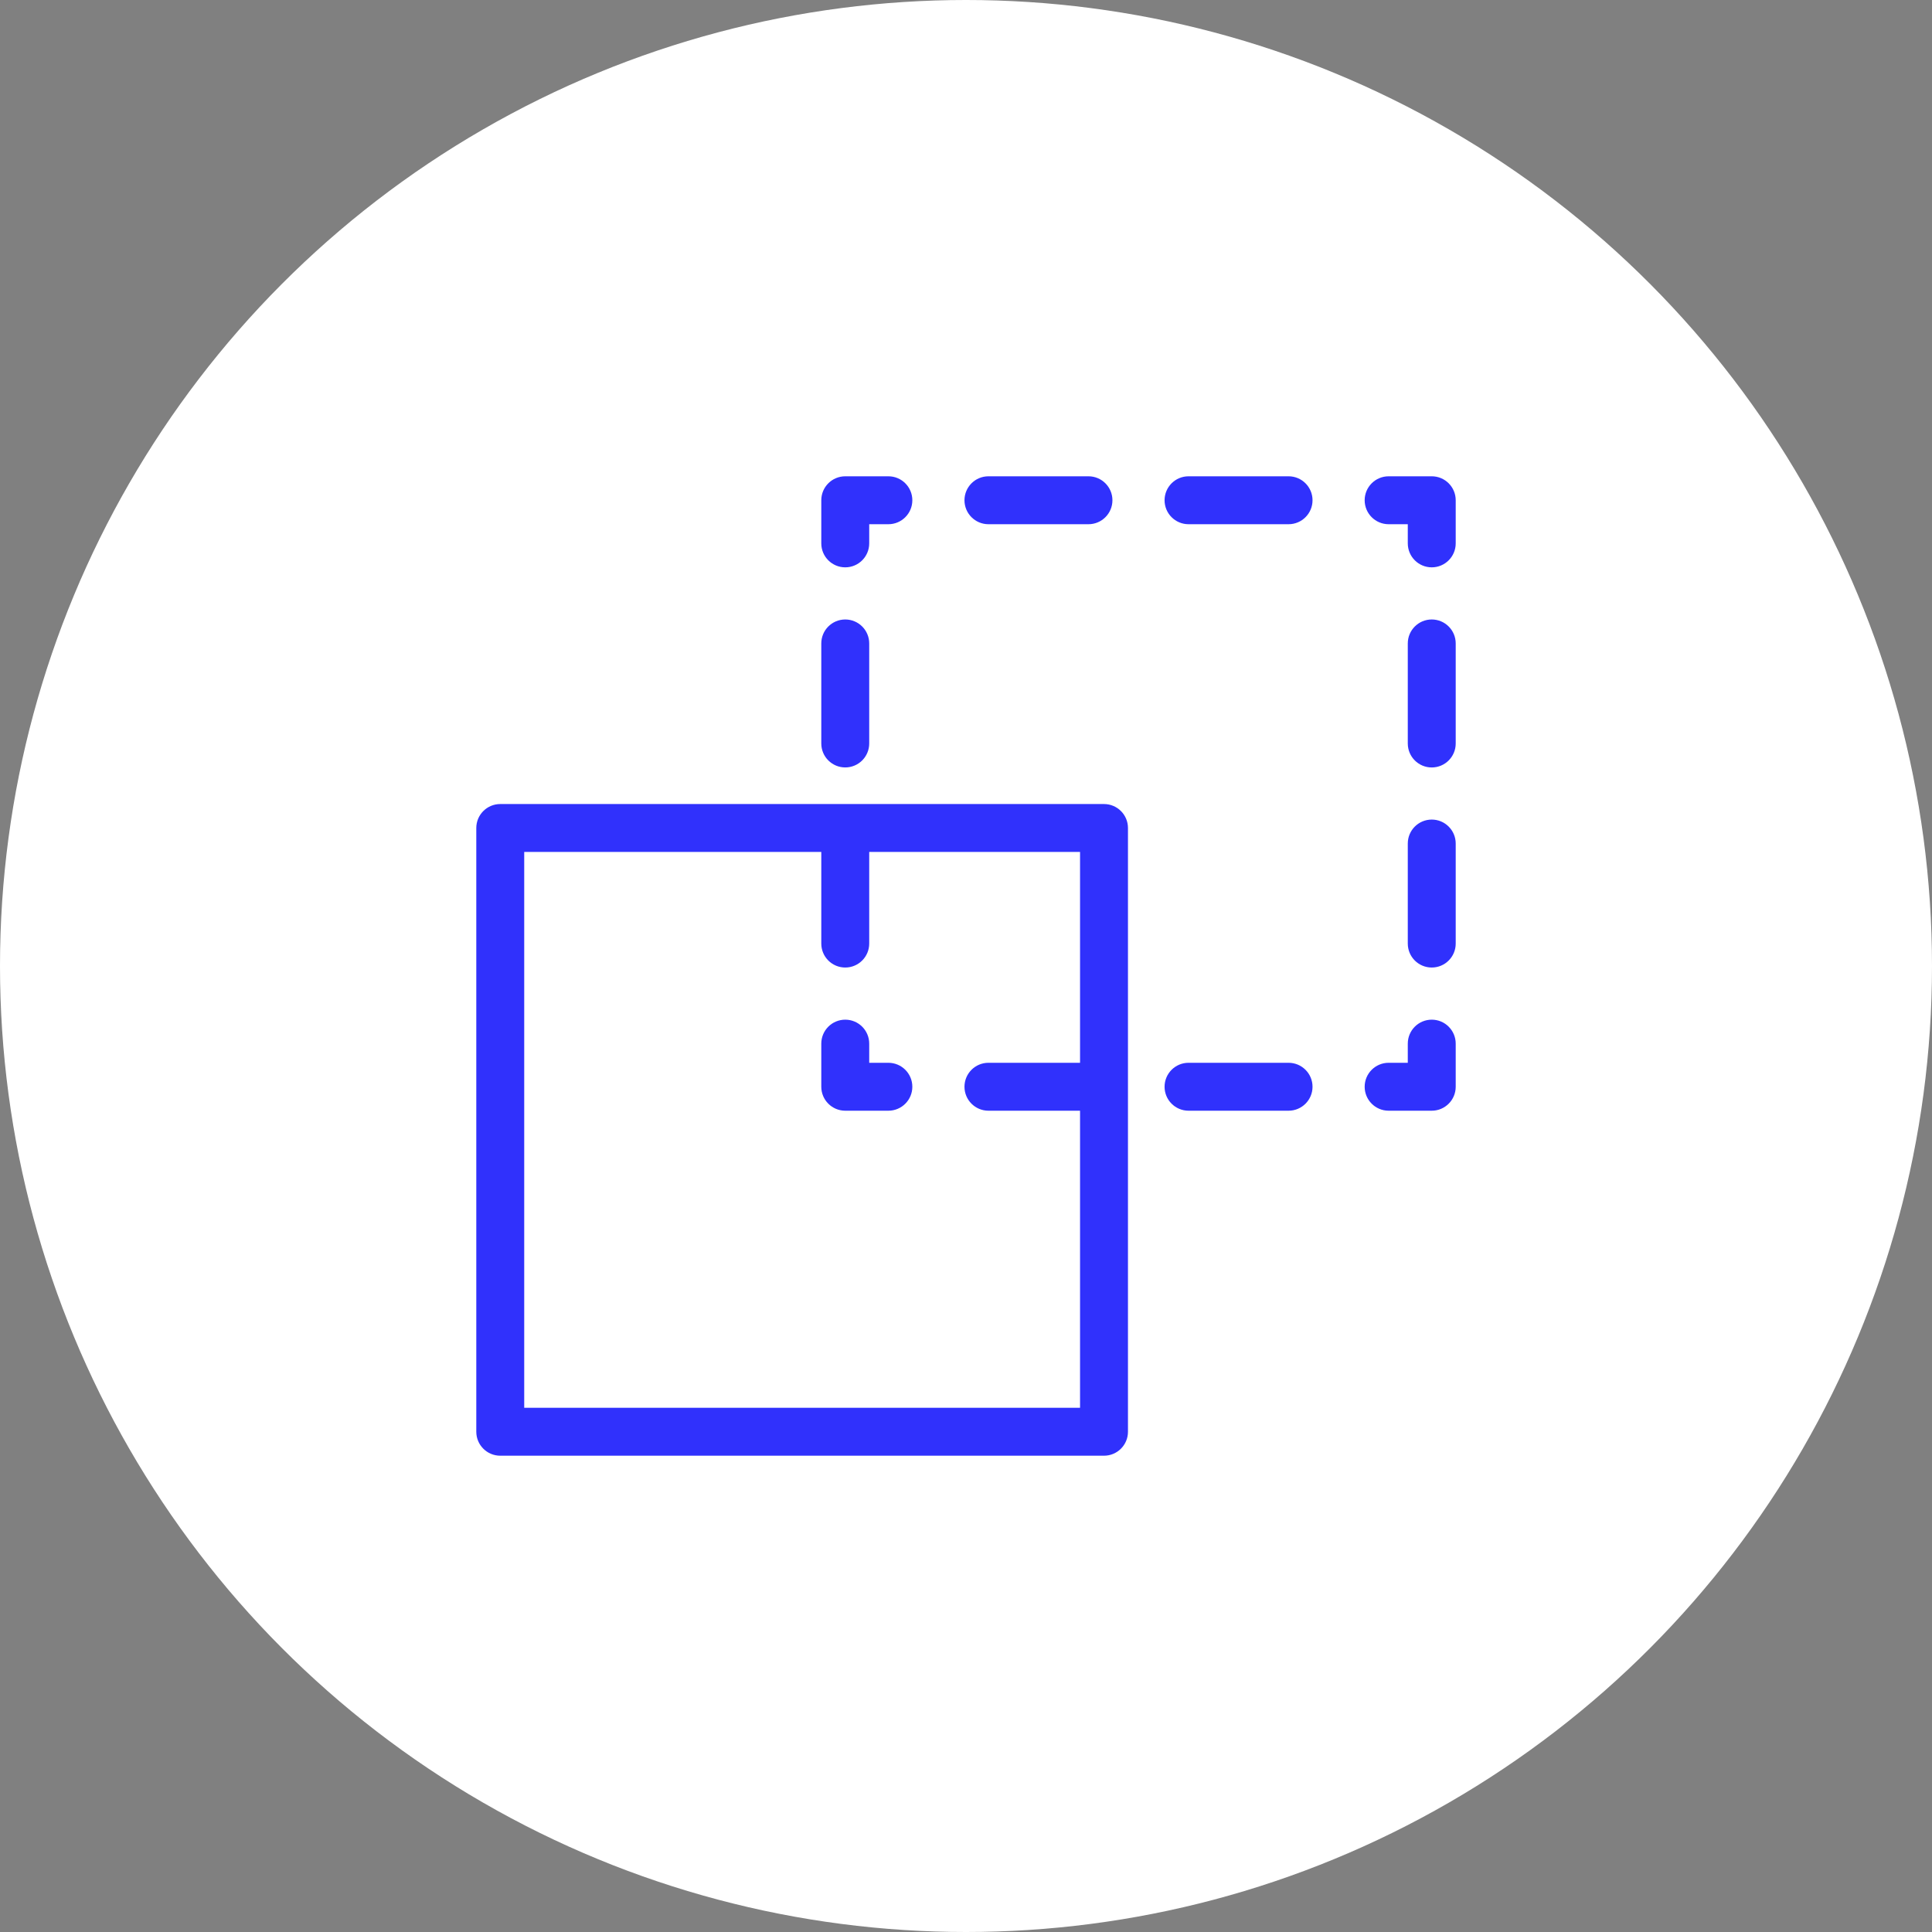
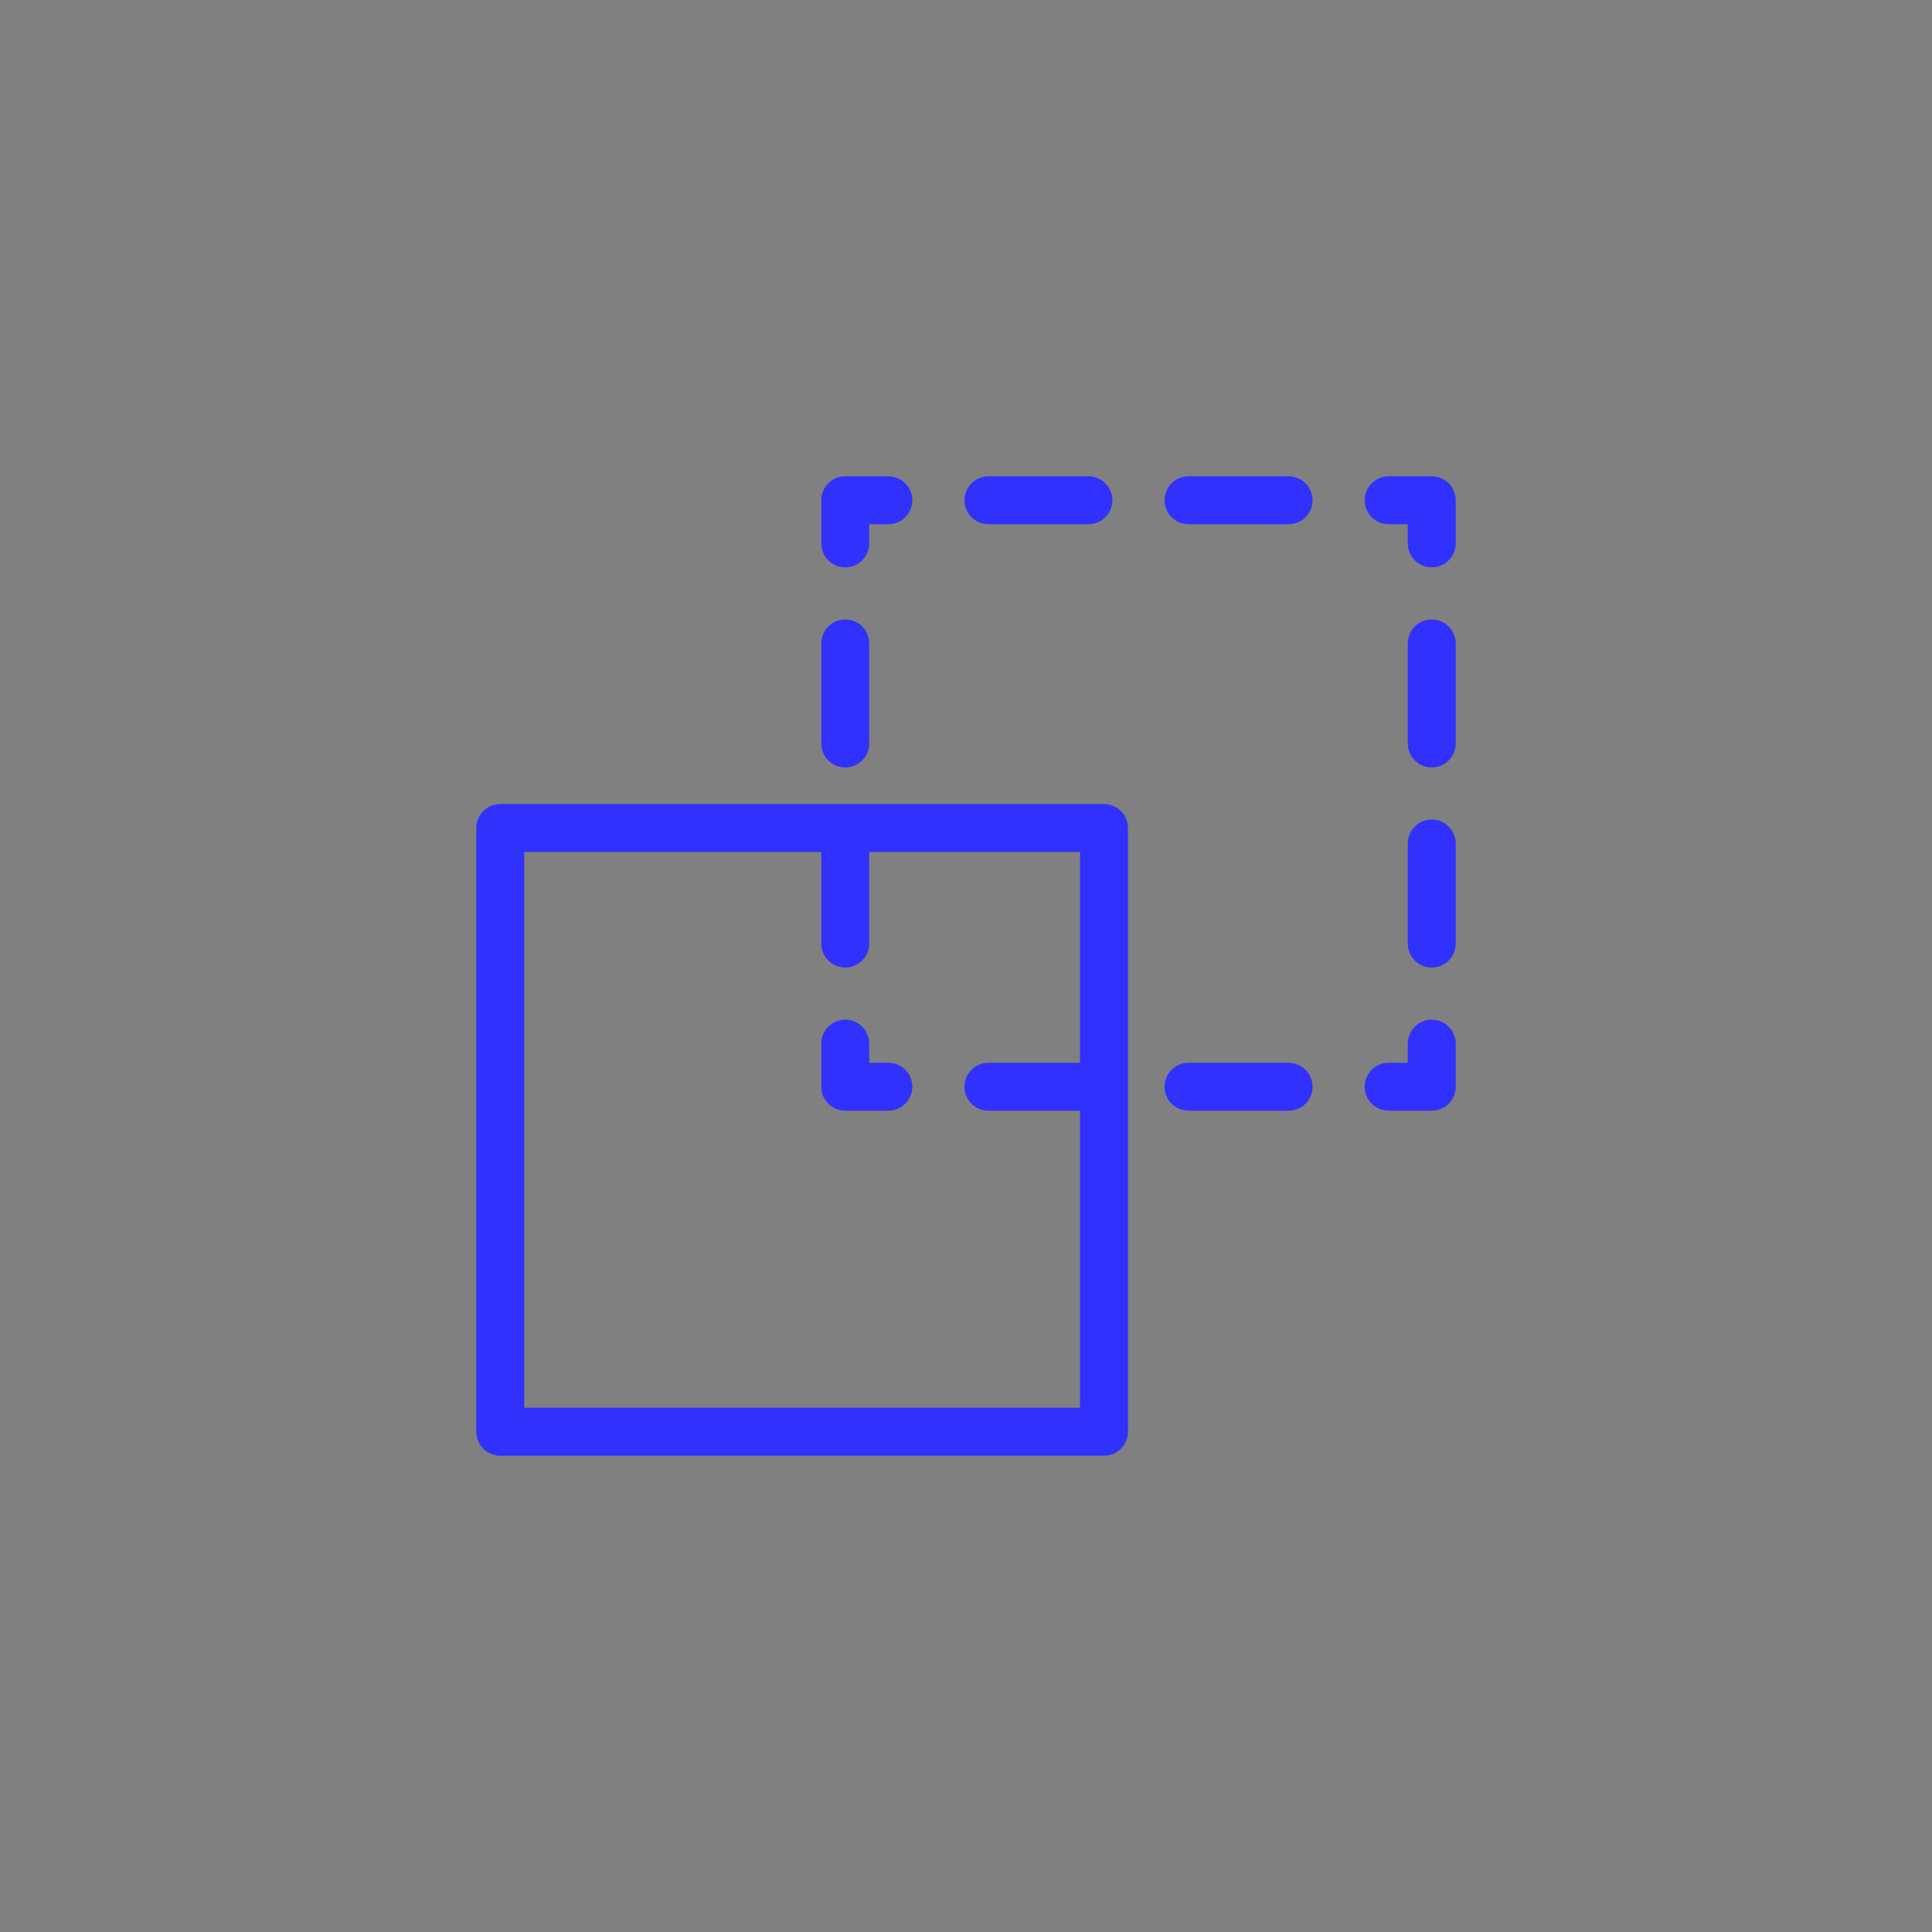
<svg xmlns="http://www.w3.org/2000/svg" width="72" height="72" viewBox="0 0 72 72" fill="none">
  <rect x="0" y="0" width="72" height="72" fill="#808080" stroke="none" />
-   <circle cx="36" cy="36" r="36" fill="white" />
  <path d="M41.143 30.214H18.643C18.288 30.214 18 30.502 18 30.857V53.357C18 53.712 18.288 54 18.643 54H41.143C41.498 54 41.786 53.712 41.786 53.357V30.857C41.786 30.502 41.498 30.214 41.143 30.214ZM19.286 52.714V31.5H30.857V35.164C30.857 35.519 31.145 35.807 31.5 35.807C31.855 35.807 32.143 35.519 32.143 35.164V31.5H40.5V39.857H36.836C36.481 39.857 36.193 40.145 36.193 40.5C36.193 40.855 36.481 41.143 36.836 41.143H40.5V52.714H19.286ZM54 18.643V20.25C54 20.605 53.712 20.893 53.357 20.893C53.002 20.893 52.714 20.605 52.714 20.25V19.286H51.75C51.395 19.286 51.107 18.998 51.107 18.643C51.107 18.288 51.395 18 51.75 18H53.357C53.712 18 54 18.288 54 18.643ZM48.664 18.643C48.664 18.998 48.376 19.286 48.021 19.286H44.293C43.938 19.286 43.65 18.998 43.65 18.643C43.65 18.288 43.938 18 44.293 18H48.021C48.376 18 48.664 18.288 48.664 18.643ZM36.193 18.643C36.193 18.288 36.481 18 36.836 18H40.564C40.919 18 41.207 18.288 41.207 18.643C41.207 18.998 40.919 19.286 40.564 19.286H36.836C36.481 19.286 36.193 18.998 36.193 18.643ZM30.857 20.25V18.643C30.857 18.288 31.145 18 31.5 18H33.107C33.462 18 33.75 18.288 33.75 18.643C33.75 18.998 33.462 19.286 33.107 19.286H32.143V20.25C32.143 20.605 31.855 20.893 31.5 20.893C31.145 20.893 30.857 20.605 30.857 20.25ZM30.857 27.707V23.979C30.857 23.624 31.145 23.336 31.5 23.336C31.855 23.336 32.143 23.624 32.143 23.979V27.707C32.143 28.063 31.855 28.35 31.5 28.35C31.145 28.35 30.857 28.062 30.857 27.707ZM33.75 40.5C33.75 40.855 33.462 41.143 33.107 41.143H31.5C31.145 41.143 30.857 40.855 30.857 40.5V38.893C30.857 38.538 31.145 38.25 31.5 38.25C31.855 38.25 32.143 38.538 32.143 38.893V39.857H33.107C33.462 39.857 33.75 40.145 33.75 40.5ZM48.664 40.5C48.664 40.855 48.376 41.143 48.021 41.143H44.293C43.938 41.143 43.65 40.855 43.65 40.5C43.65 40.145 43.938 39.857 44.293 39.857H48.021C48.376 39.857 48.664 40.145 48.664 40.5ZM54 38.893V40.5C54 40.855 53.712 41.143 53.357 41.143H51.75C51.395 41.143 51.107 40.855 51.107 40.5C51.107 40.145 51.395 39.857 51.75 39.857H52.714V38.893C52.714 38.538 53.002 38.25 53.357 38.25C53.712 38.25 54 38.538 54 38.893ZM54 23.979V27.708C54 28.063 53.712 28.351 53.357 28.351C53.002 28.351 52.714 28.063 52.714 27.708V23.979C52.714 23.624 53.002 23.336 53.357 23.336C53.712 23.336 54 23.624 54 23.979ZM54 31.436V35.164C54 35.52 53.712 35.807 53.357 35.807C53.002 35.807 52.714 35.52 52.714 35.164V31.436C52.714 31.081 53.002 30.793 53.357 30.793C53.712 30.793 54 31.081 54 31.436Z" fill="#3031FC" stroke="#3031FC" stroke-width="0.5" />
</svg>